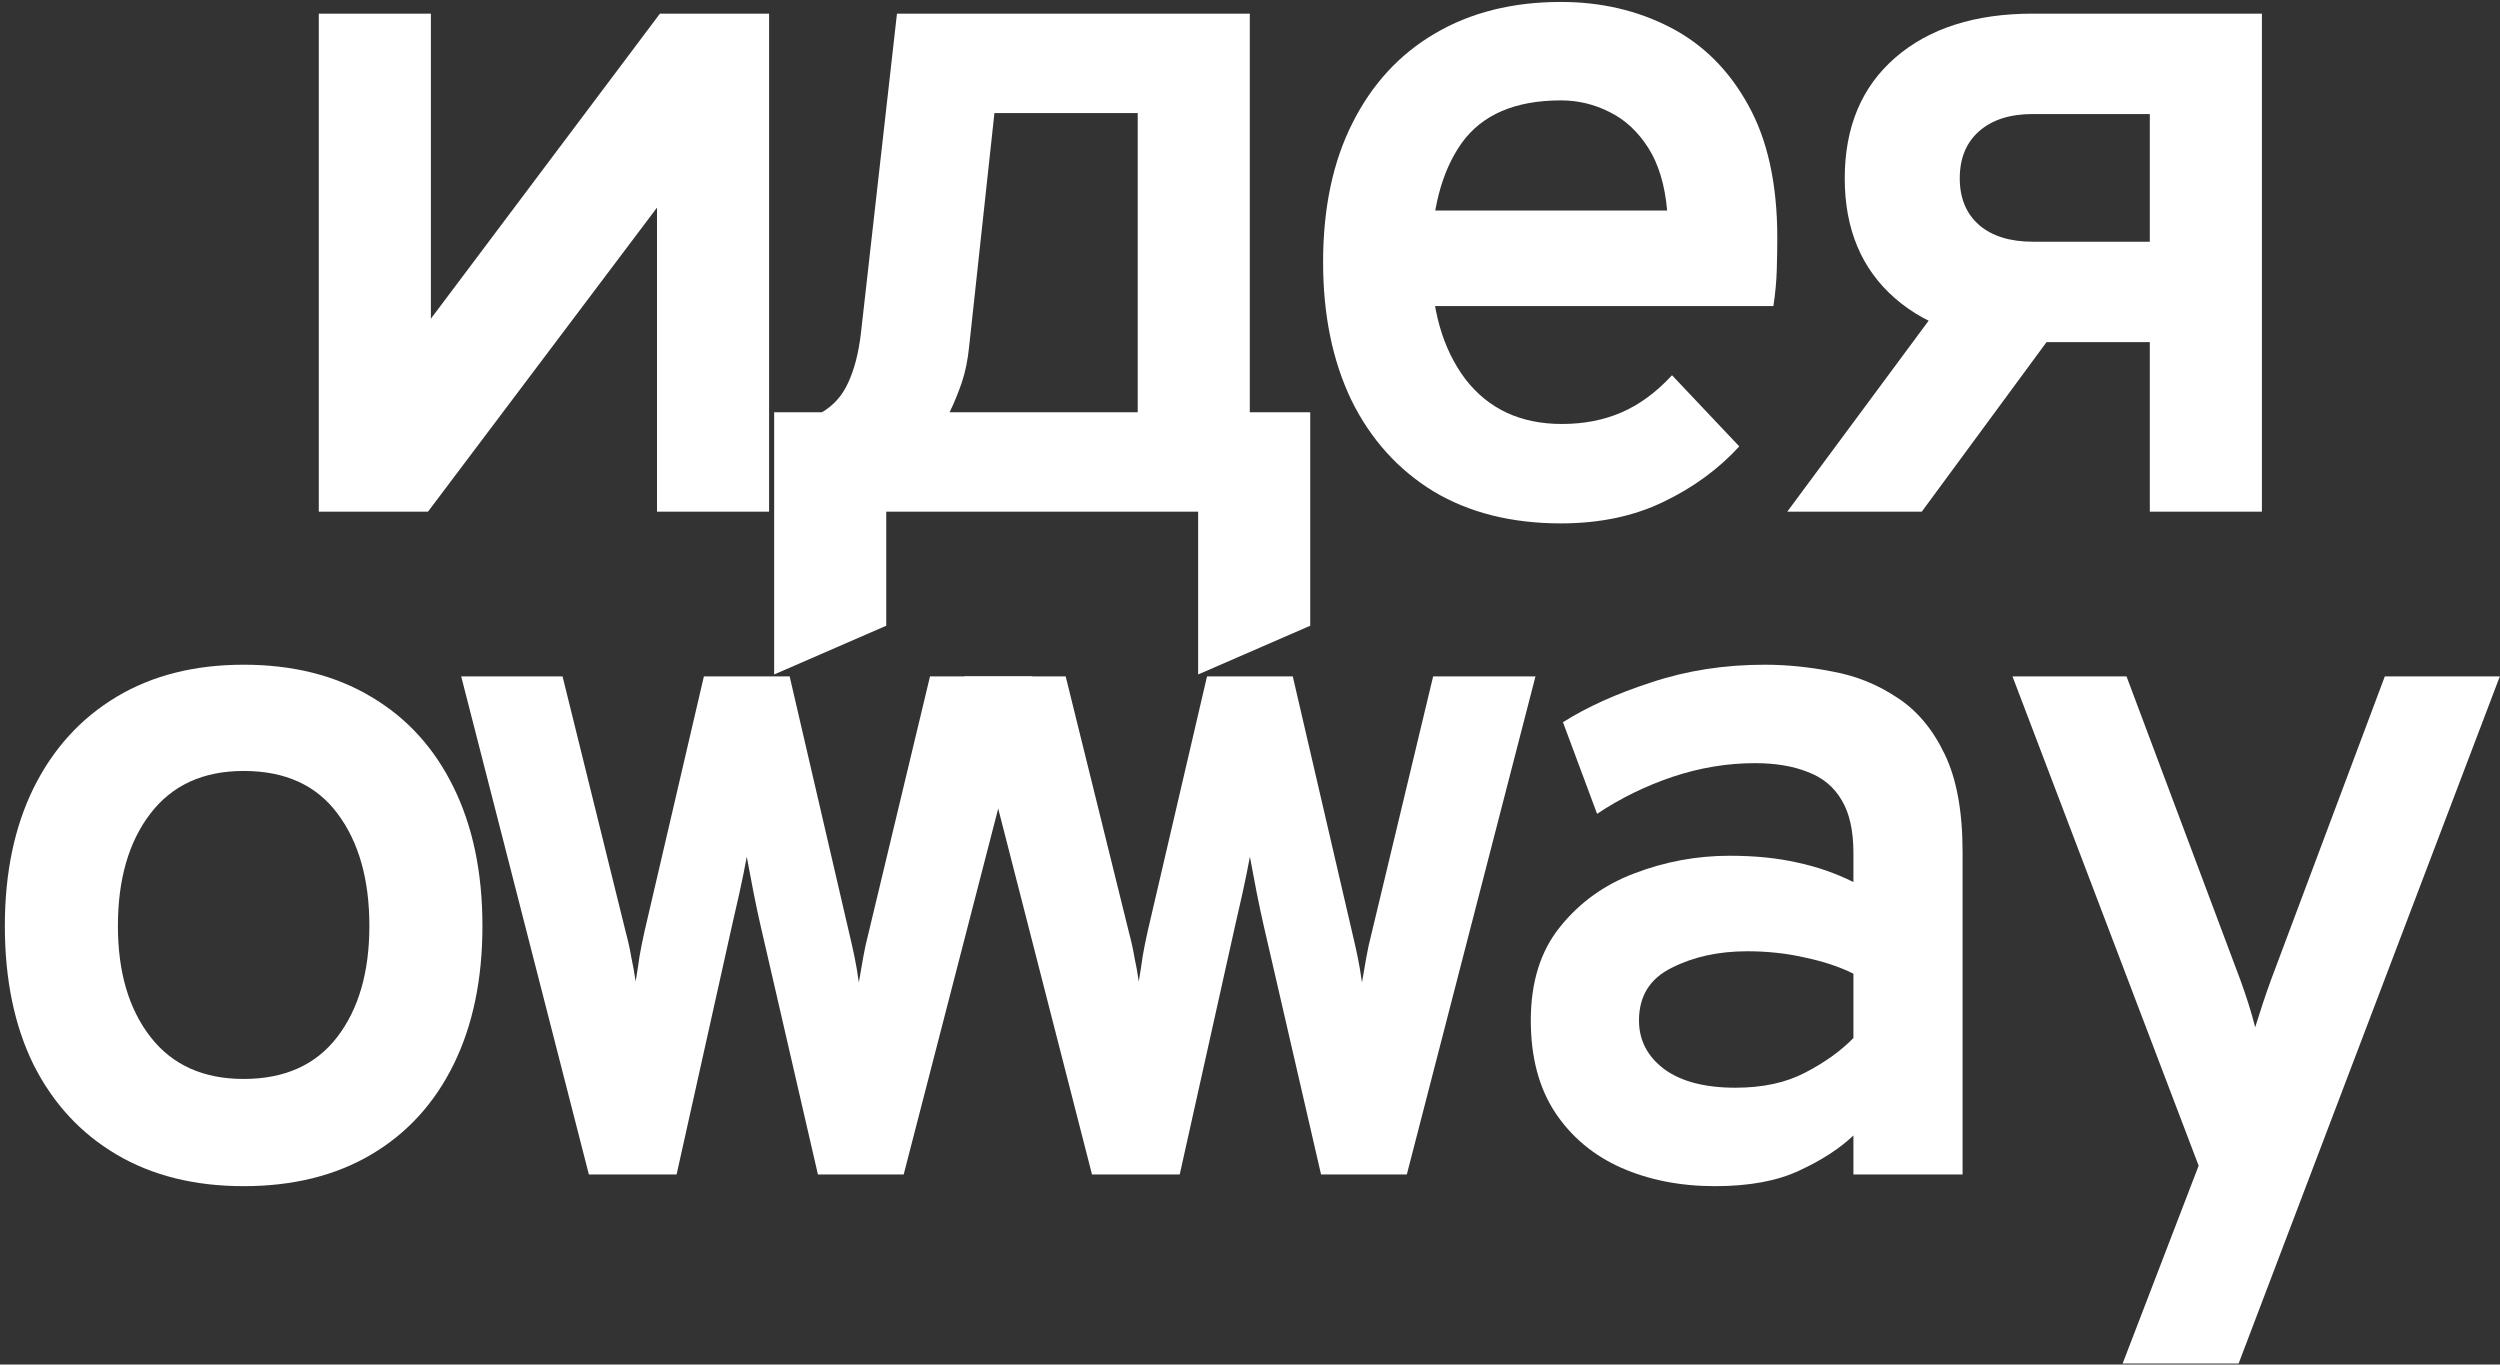
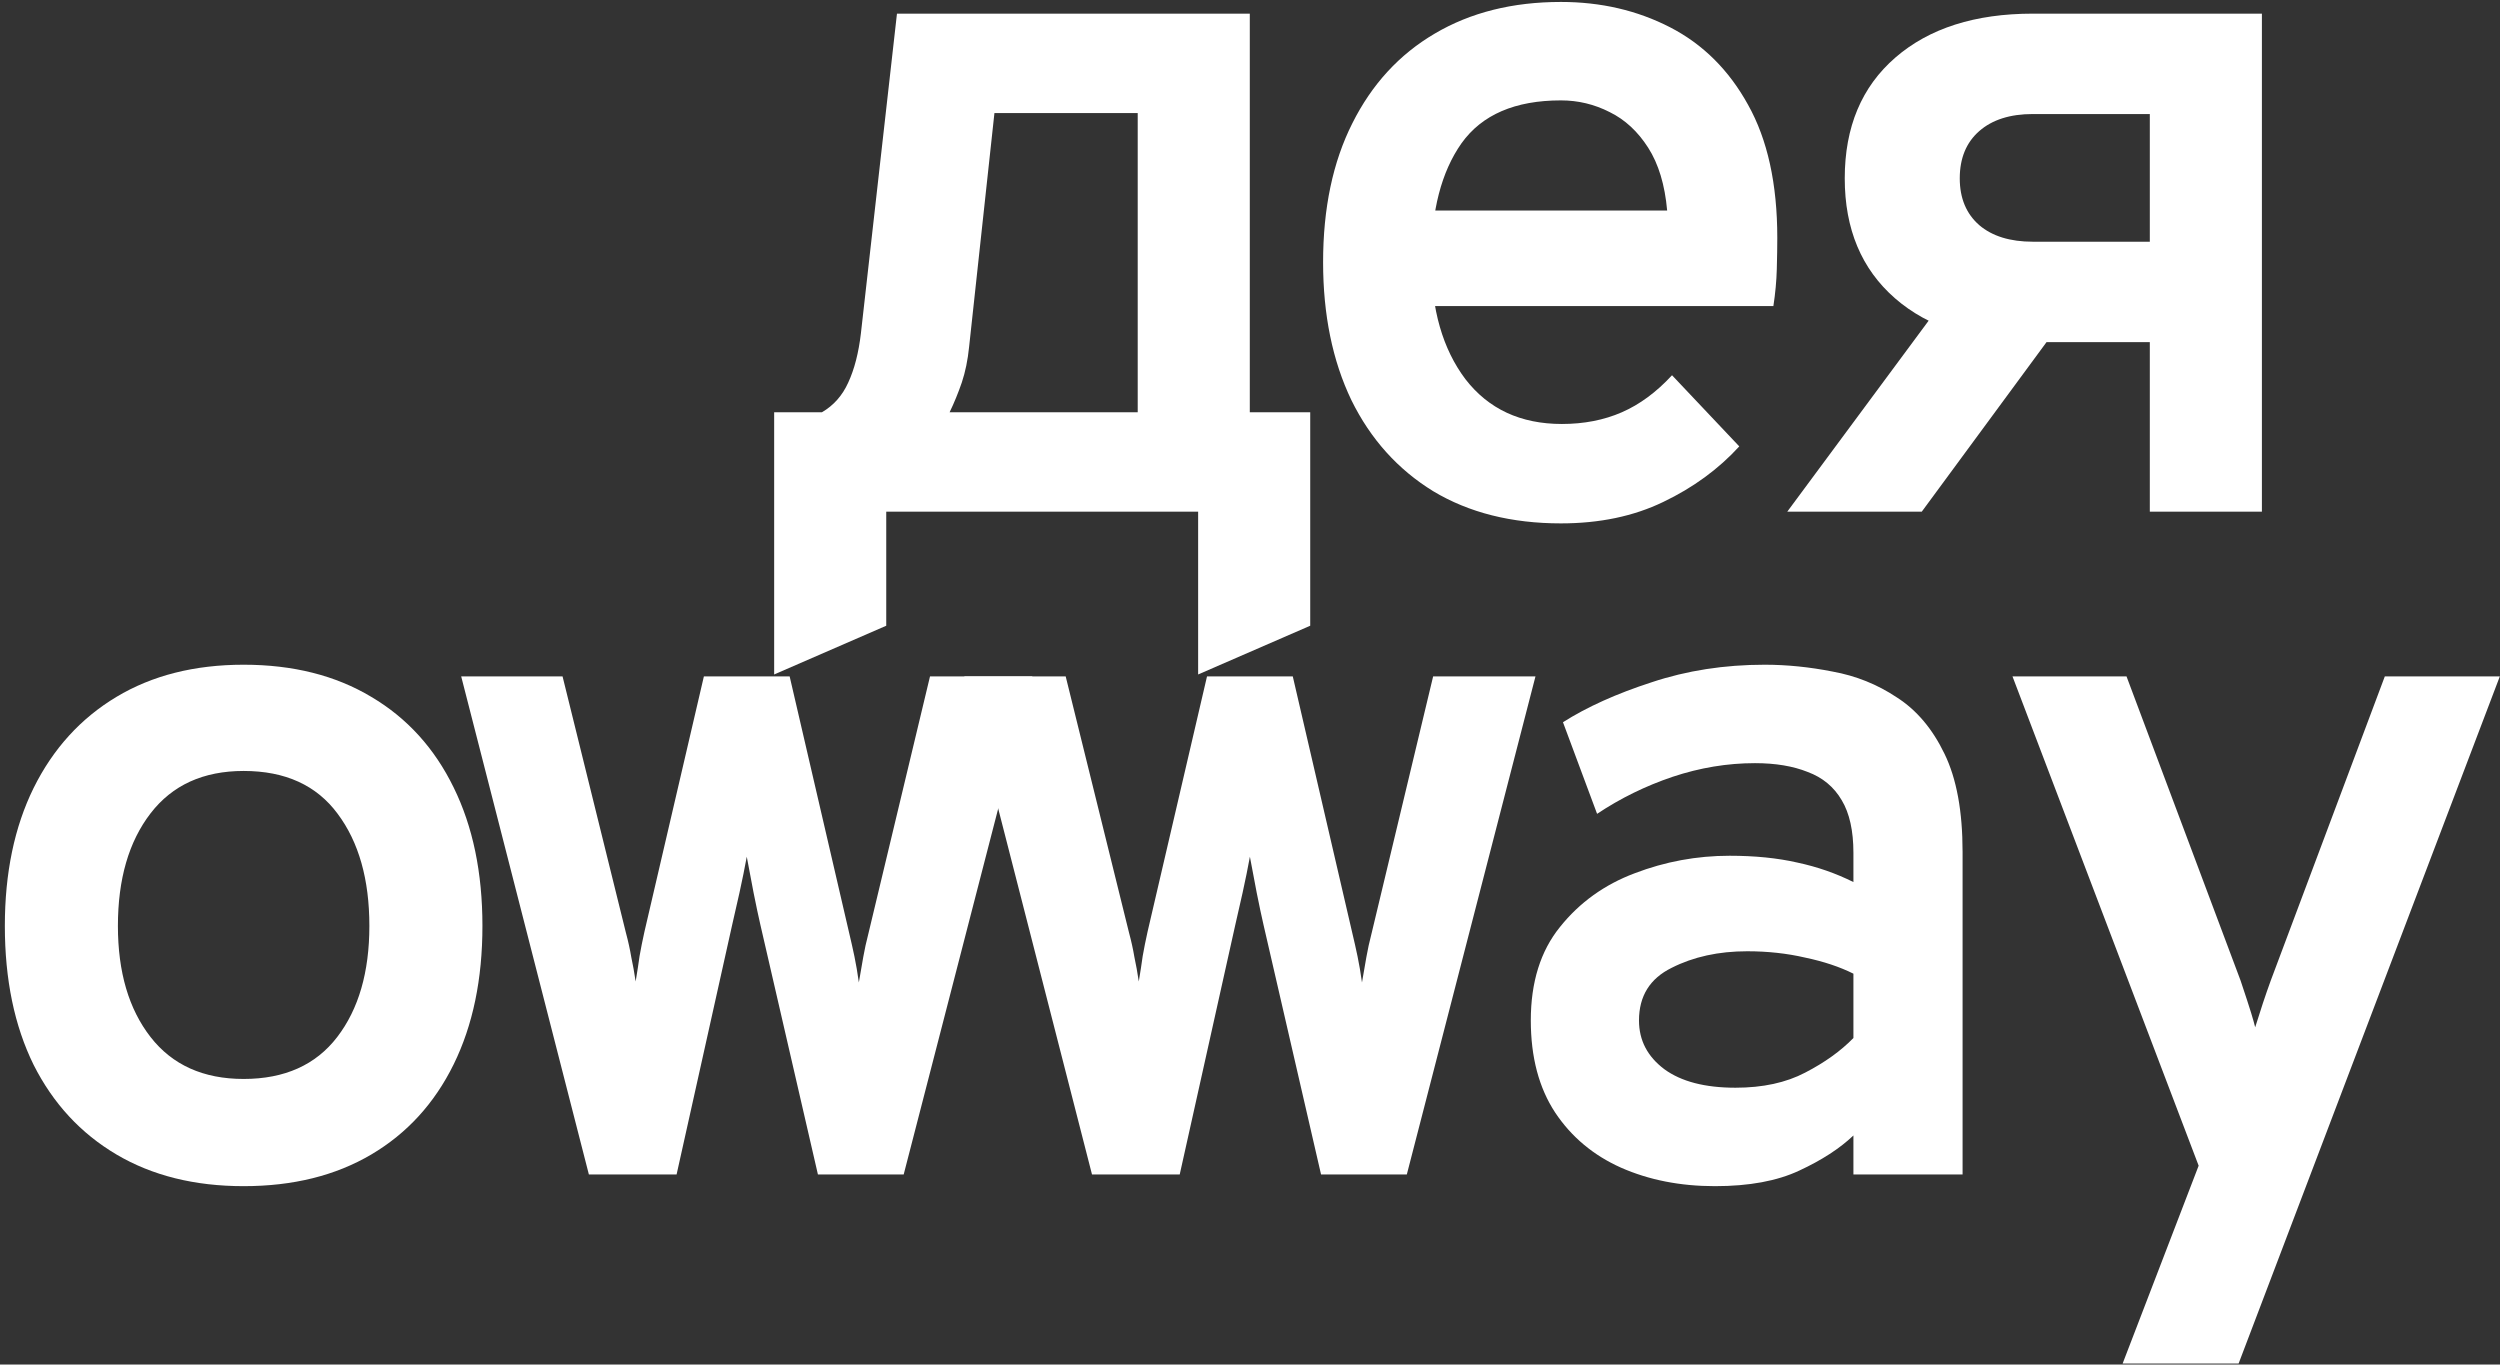
<svg xmlns="http://www.w3.org/2000/svg" width="513" height="280" viewBox="0 0 513 280" fill="none">
  <rect x="0" y="0" width="513" height="280" fill="#333333" stroke="none" />
-   <path d="M65.416 105V2.8H88.416V65.4L135.416 2.8H157.816V105H134.816V42.6L87.816 105H65.416Z" fill="white" />
  <path d="M158.858 138.4V84.6H168.658C171.058 83.2 172.858 81.167 174.058 78.5C175.325 75.767 176.191 72.4 176.658 68.4L184.058 2.8H256.458V84.6H268.858V128.4L245.858 138.4V105H181.858V128.4L158.858 138.4ZM194.858 84.6H233.458V23.2H204.058L198.858 71.2C198.591 73.867 198.091 76.3 197.358 78.5C196.625 80.633 195.791 82.667 194.858 84.6Z" fill="white" />
  <path d="M320.3 107.4C310.167 107.4 301.433 105.2 294.1 100.8C286.833 96.333 281.233 90.1 277.3 82.1C273.433 74.033 271.5 64.6 271.5 53.8C271.5 42.733 273.5 33.233 277.5 25.3C281.5 17.3 287.133 11.167 294.4 6.9C301.733 2.567 310.367 0.4 320.3 0.4C328.5 0.4 335.967 2.133 342.7 5.6C349.433 9.067 354.767 14.367 358.7 21.5C362.7 28.633 364.7 37.733 364.7 48.8C364.7 50.6 364.667 52.733 364.6 55.2C364.533 57.667 364.3 60.2 363.9 62.8H289.1V43.2H342.1C341.633 37.933 340.333 33.633 338.2 30.3C336.067 26.967 333.433 24.533 330.3 23C327.167 21.4 323.833 20.6 320.3 20.6C310.9 20.6 304.1 23.533 299.9 29.4C295.767 35.267 293.7 43.267 293.7 53.4C293.7 63.467 296.033 71.6 300.7 77.8C305.433 83.933 312.033 87 320.5 87C325.033 87 329.133 86.2 332.8 84.6C336.467 83 339.9 80.467 343.1 77L356.9 91.6C352.633 96.267 347.433 100.067 341.3 103C335.233 105.933 328.233 107.4 320.3 107.4Z" fill="white" />
  <path d="M441.142 105V70.2H417.142C405.142 70.2 395.709 67.2 388.842 61.2C381.976 55.2 378.542 47 378.542 36.6C378.542 26.067 382.009 17.8 388.942 11.8C395.876 5.8 405.276 2.8 417.142 2.8H464.142V105H441.142ZM366.742 105L400.942 58.8H428.342L394.342 105H366.742ZM417.142 49.6H441.142V23.4H417.142C412.476 23.4 408.809 24.567 406.142 26.9C403.476 29.233 402.142 32.467 402.142 36.6C402.142 40.667 403.476 43.867 406.142 46.2C408.809 48.467 412.476 49.6 417.142 49.6Z" fill="white" />
  <path d="M49.995 243.4C39.928 243.4 31.228 241.233 23.895 236.9C16.561 232.567 10.895 226.433 6.895 218.5C2.961 210.5 0.995 201 0.995 190C0.995 179.133 2.961 169.7 6.895 161.7C10.895 153.633 16.561 147.4 23.895 143C31.228 138.6 39.928 136.4 49.995 136.4C60.128 136.4 68.861 138.6 76.195 143C83.528 147.333 89.161 153.533 93.095 161.6C97.028 169.6 98.995 179.067 98.995 190C98.995 200.933 97.028 210.4 93.095 218.4C89.161 226.4 83.528 232.567 76.195 236.9C68.861 241.233 60.128 243.4 49.995 243.4ZM49.995 221.4C58.395 221.4 64.795 218.533 69.195 212.8C73.595 207.067 75.795 199.467 75.795 190C75.795 180.467 73.628 172.8 69.295 167C64.961 161.133 58.528 158.2 49.995 158.2C41.728 158.2 35.361 161.1 30.895 166.9C26.428 172.7 24.195 180.4 24.195 190C24.195 199.467 26.428 207.067 30.895 212.8C35.361 218.533 41.728 221.4 49.995 221.4Z" fill="white" />
  <path d="M120.837 241L94.637 138.8H115.437L128.437 191.4C128.903 193.133 129.27 194.8 129.537 196.4C129.87 197.933 130.17 199.6 130.437 201.4C130.77 199.4 131.037 197.667 131.237 196.2C131.503 194.667 131.837 193 132.237 191.2L144.437 138.8H162.037L174.237 191.4C174.637 193.067 175.003 194.7 175.337 196.3C175.67 197.9 175.97 199.667 176.237 201.6C176.57 199.667 176.87 197.933 177.137 196.4C177.403 194.867 177.77 193.2 178.237 191.4L190.837 138.8H211.837L185.437 241H167.837L156.037 189.8C155.637 188.067 155.17 185.867 154.637 183.2C154.103 180.467 153.637 178 153.237 175.8C152.837 178 152.337 180.467 151.737 183.2C151.137 185.867 150.637 188.067 150.237 189.8L138.837 241H120.837Z" fill="white" />
  <path d="M224.079 241L197.879 138.8H218.679L231.679 191.4C232.146 193.133 232.512 194.8 232.779 196.4C233.112 197.933 233.412 199.6 233.679 201.4C234.012 199.4 234.279 197.667 234.479 196.2C234.746 194.667 235.079 193 235.479 191.2L247.679 138.8H265.279L277.479 191.4C277.879 193.067 278.246 194.7 278.579 196.3C278.912 197.9 279.212 199.667 279.479 201.6C279.812 199.667 280.112 197.933 280.379 196.4C280.646 194.867 281.012 193.2 281.479 191.4L294.079 138.8H315.079L288.679 241H271.079L259.279 189.8C258.879 188.067 258.412 185.867 257.879 183.2C257.346 180.467 256.879 178 256.479 175.8C256.079 178 255.579 180.467 254.979 183.2C254.379 185.867 253.879 188.067 253.479 189.8L242.079 241H224.079Z" fill="white" />
  <path d="M351.921 243.4C344.788 243.4 338.355 242.133 332.621 239.6C326.955 237.067 322.455 233.3 319.121 228.3C315.788 223.233 314.121 216.933 314.121 209.4C314.121 201.533 316.121 195.133 320.121 190.2C324.121 185.2 329.221 181.533 335.421 179.2C341.688 176.8 348.188 175.6 354.921 175.6C360.121 175.6 364.755 176.067 368.821 177C372.888 177.867 376.721 179.2 380.321 181V175C380.321 170.467 379.521 166.867 377.921 164.2C376.321 161.467 373.988 159.533 370.921 158.4C367.921 157.2 364.321 156.6 360.121 156.6C354.455 156.6 348.821 157.533 343.221 159.4C337.688 161.267 332.521 163.8 327.721 167L320.721 148.2C325.655 145.067 331.721 142.333 338.921 140C346.121 137.6 353.855 136.4 362.121 136.4C366.655 136.4 371.288 136.867 376.021 137.8C380.821 138.667 385.221 140.433 389.221 143.1C393.288 145.7 396.555 149.567 399.021 154.7C401.488 159.767 402.721 166.467 402.721 174.8V241H380.321V233C377.521 235.667 373.821 238.067 369.221 240.2C364.688 242.333 358.921 243.4 351.921 243.4ZM356.121 223.2C361.721 223.2 366.488 222.167 370.421 220.1C374.421 218.033 377.721 215.667 380.321 213V199.8C377.521 198.4 374.221 197.3 370.421 196.5C366.688 195.633 362.721 195.2 358.521 195.2C352.655 195.2 347.488 196.333 343.021 198.6C338.555 200.8 336.321 204.4 336.321 209.4C336.321 213.467 338.055 216.8 341.521 219.4C344.988 221.933 349.855 223.2 356.121 223.2Z" fill="white" />
-   <path d="M435.563 279.8L451.163 239.2L412.963 138.8H436.363L459.763 201.2C460.297 202.667 460.83 204.233 461.363 205.9C461.897 207.567 462.363 209.2 462.763 210.8C463.297 209.067 463.83 207.4 464.363 205.8C464.897 204.2 465.43 202.667 465.963 201.2L489.363 138.8H512.963L459.363 279.8H435.563Z" fill="white" />
+   <path d="M435.563 279.8L451.163 239.2L412.963 138.8H436.363L459.763 201.2C461.897 207.567 462.363 209.2 462.763 210.8C463.297 209.067 463.83 207.4 464.363 205.8C464.897 204.2 465.43 202.667 465.963 201.2L489.363 138.8H512.963L459.363 279.8H435.563Z" fill="white" />
</svg>